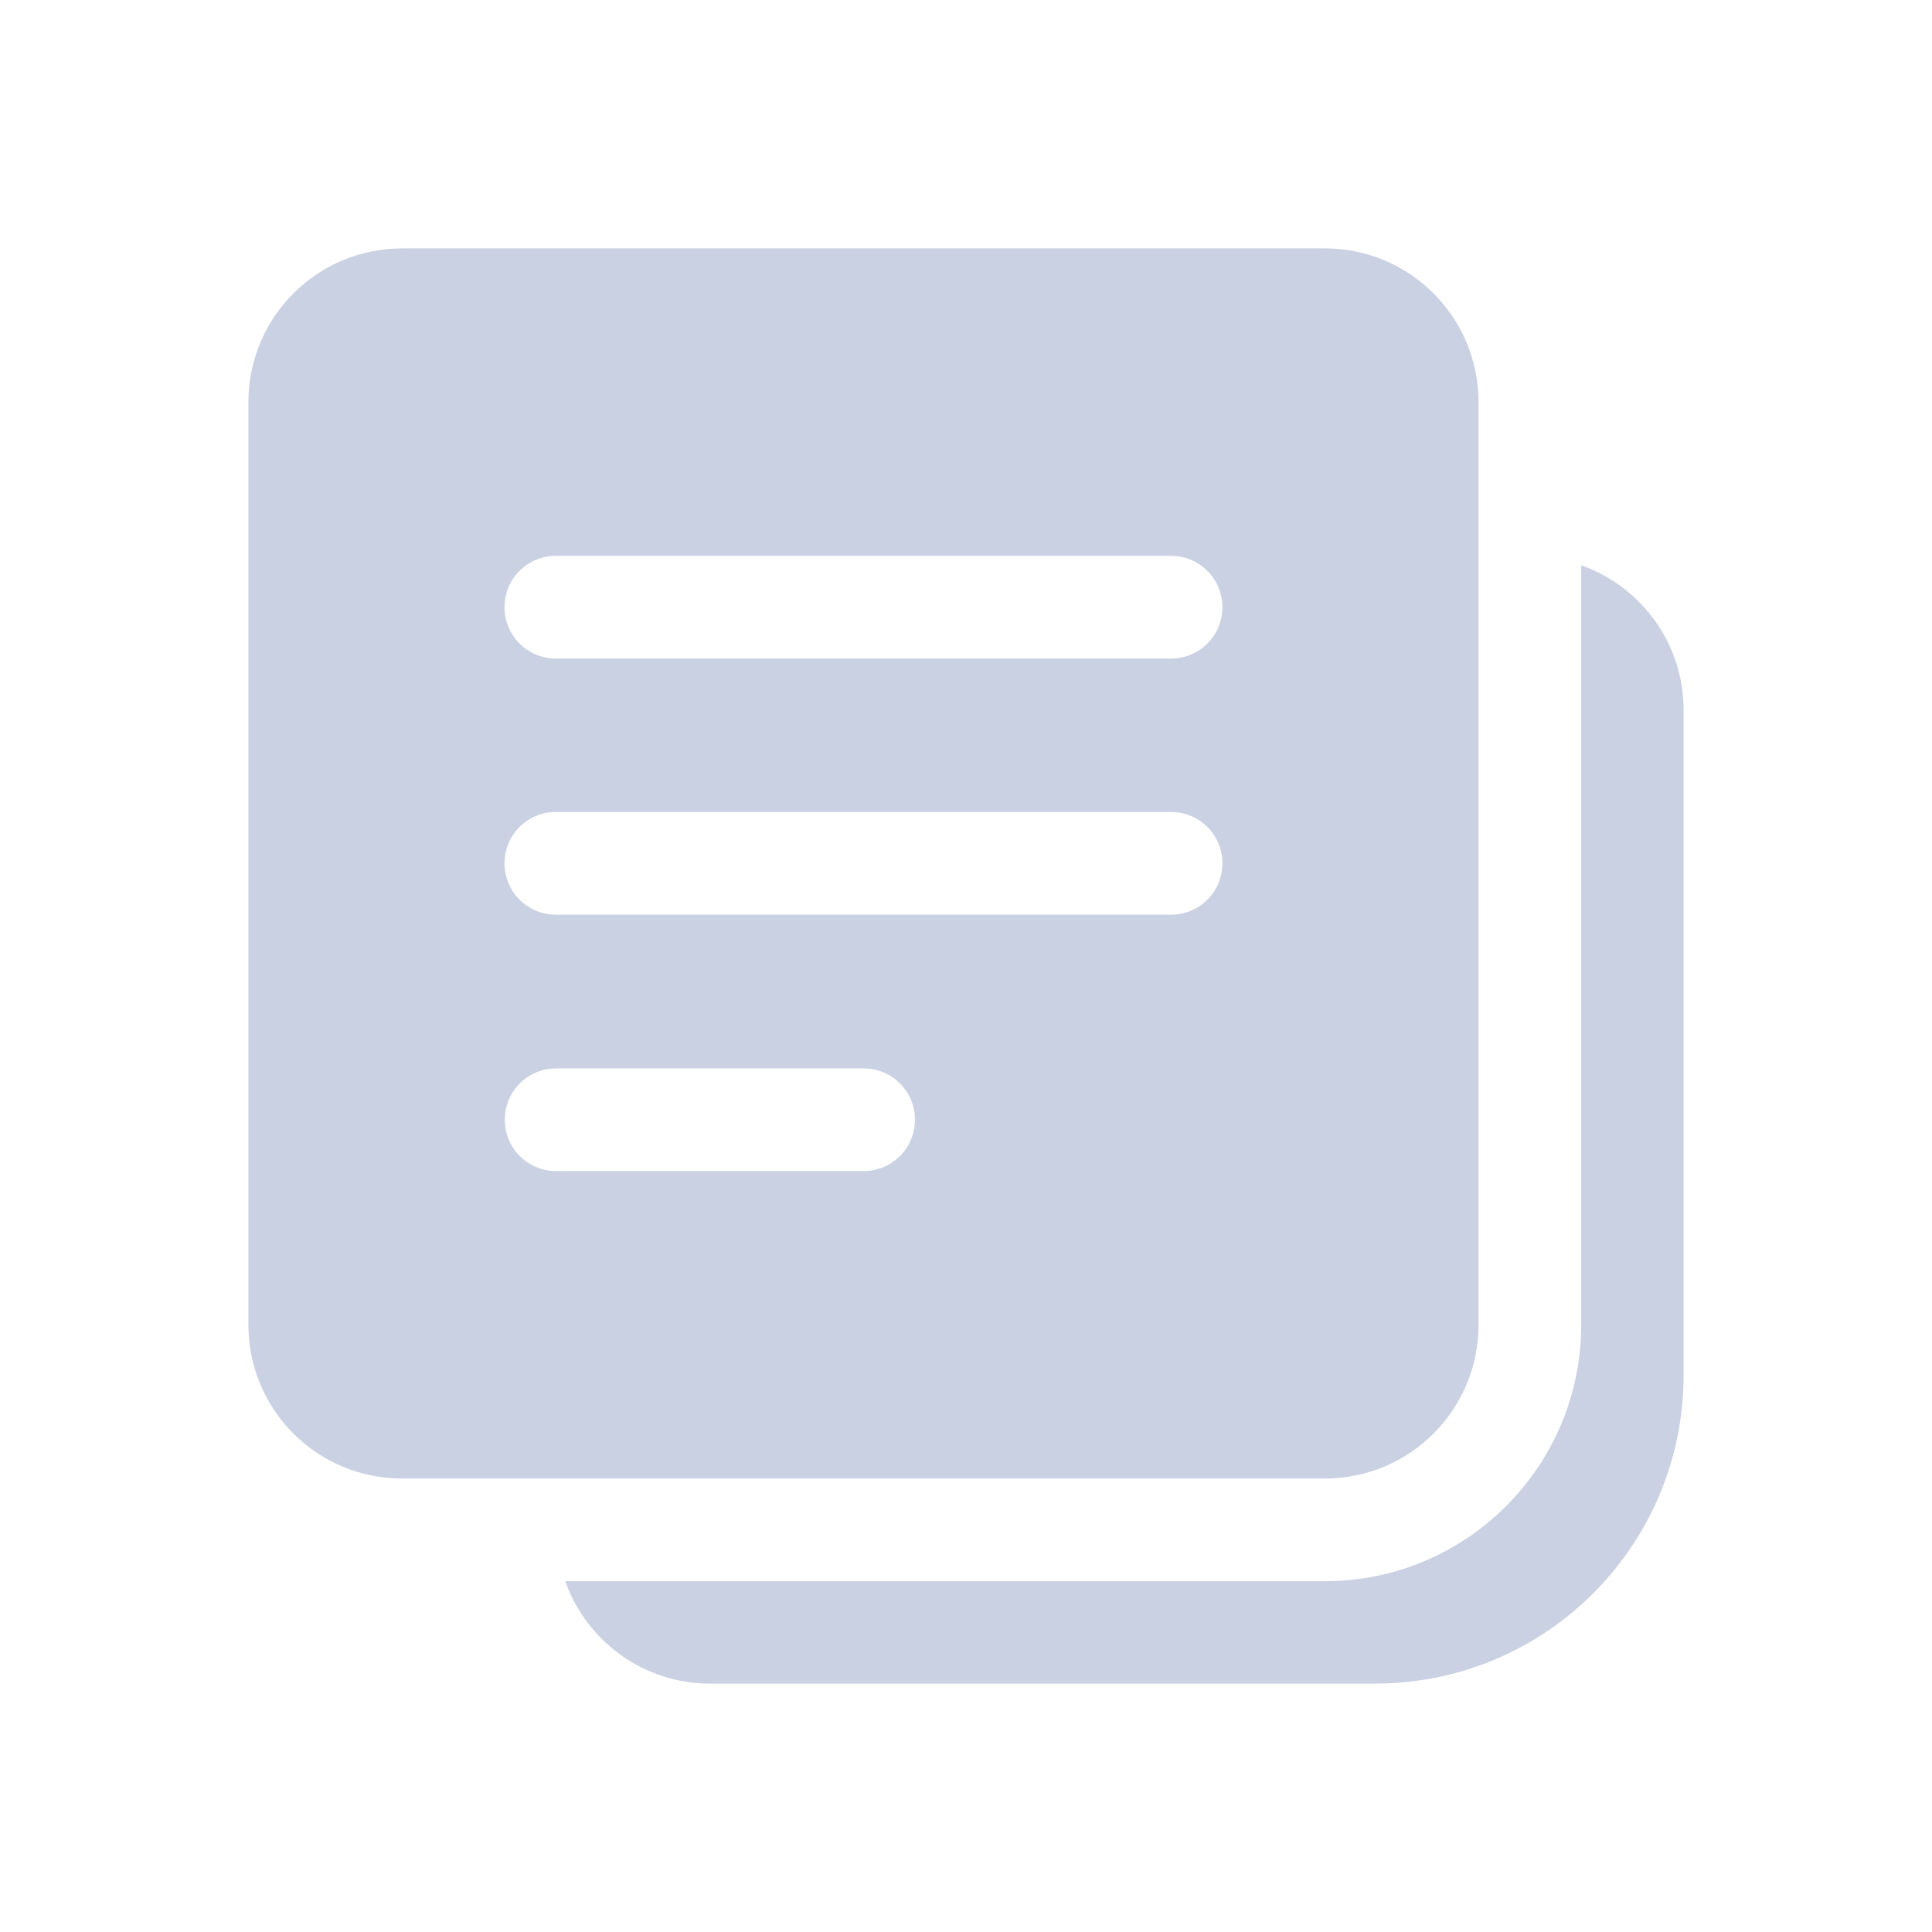
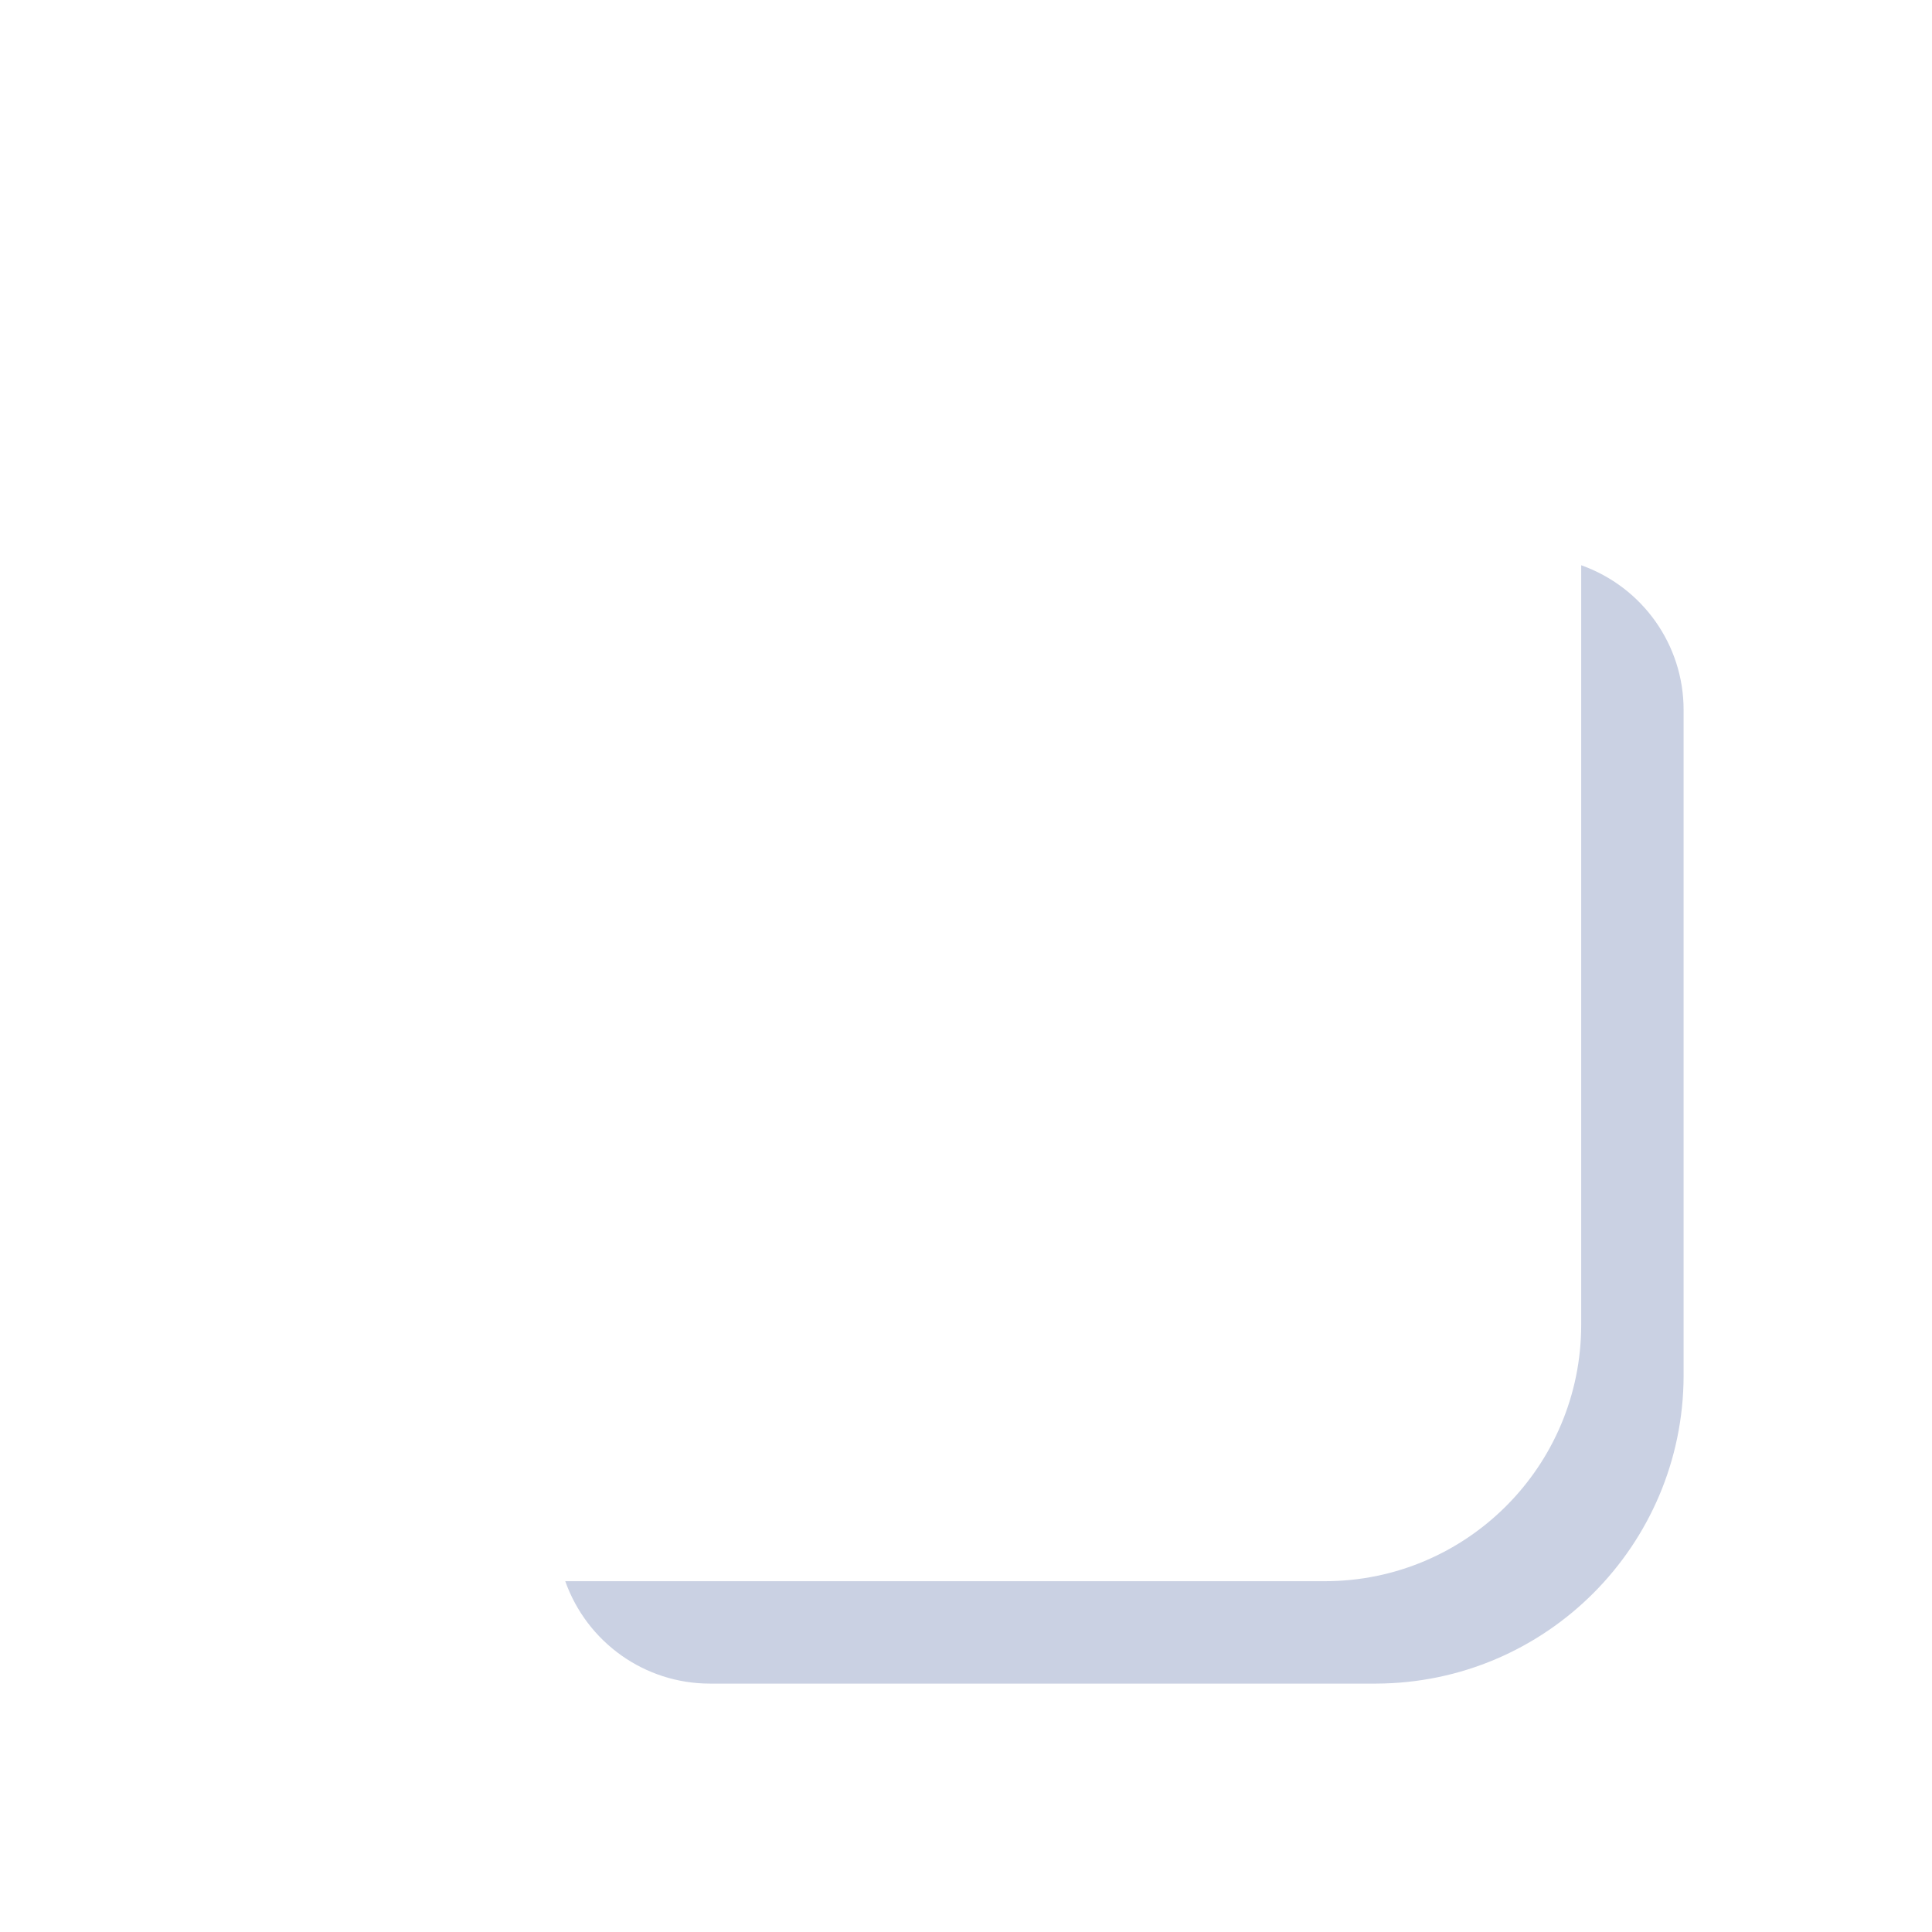
<svg xmlns="http://www.w3.org/2000/svg" id="_레이어_1" data-name="레이어 1" viewBox="0 0 70 70">
  <defs>
    <style>
      .cls-1 {
        fill: #cad1e3;
      }
    </style>
  </defs>
  <g id="Layer_2" data-name="Layer 2">
-     <path class="cls-1" d="M53.57,48V14.57c0-3.08-2.49-5.57-5.57-5.57H14.57c-3.08,0-5.57,2.49-5.57,5.57v33.43c0,3.08,2.49,5.57,5.57,5.57h33.43c3.08,0,5.57-2.49,5.57-5.57ZM31.29,42.43h-11.14c-1.03,0-1.86-.83-1.86-1.86s.83-1.86,1.86-1.86h11.14c1.03,0,1.86.83,1.86,1.86s-.83,1.86-1.86,1.86ZM42.43,33.14h-22.29c-1.03,0-1.86-.83-1.86-1.86s.83-1.86,1.86-1.86h22.29c1.03,0,1.86.83,1.86,1.86s-.83,1.86-1.86,1.86ZM42.43,23.86h-22.29c-1.03,0-1.86-.83-1.86-1.86s.83-1.86,1.86-1.86h22.29c1.03,0,1.86.83,1.86,1.86s-.83,1.86-1.86,1.86Z" />
    <path class="cls-1" d="M57.29,20.48v27.52c0,5.13-4.16,9.29-9.29,9.29h-27.52c.79,2.22,2.88,3.71,5.24,3.71h24.14c6.15-.02,11.12-5,11.14-11.14v-24.14c0-2.36-1.49-4.45-3.71-5.24Z" />
  </g>
</svg>